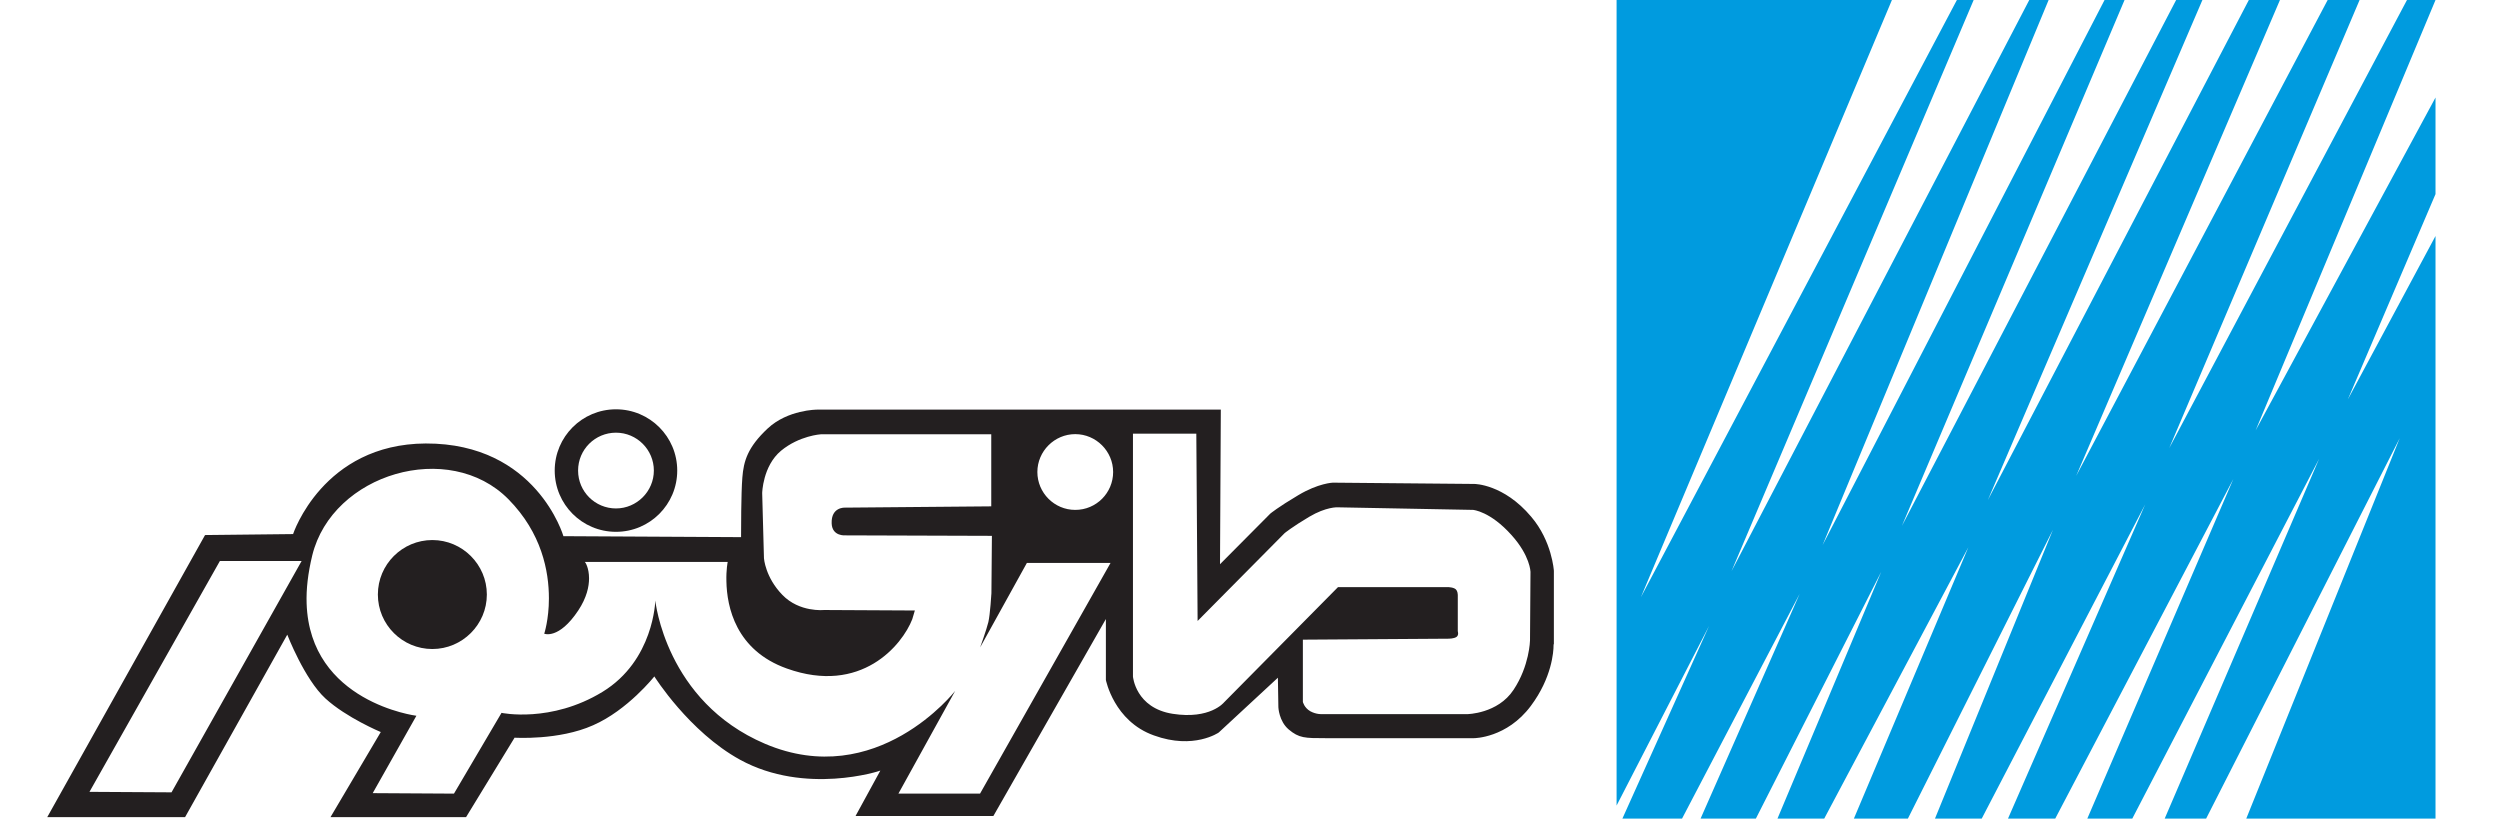
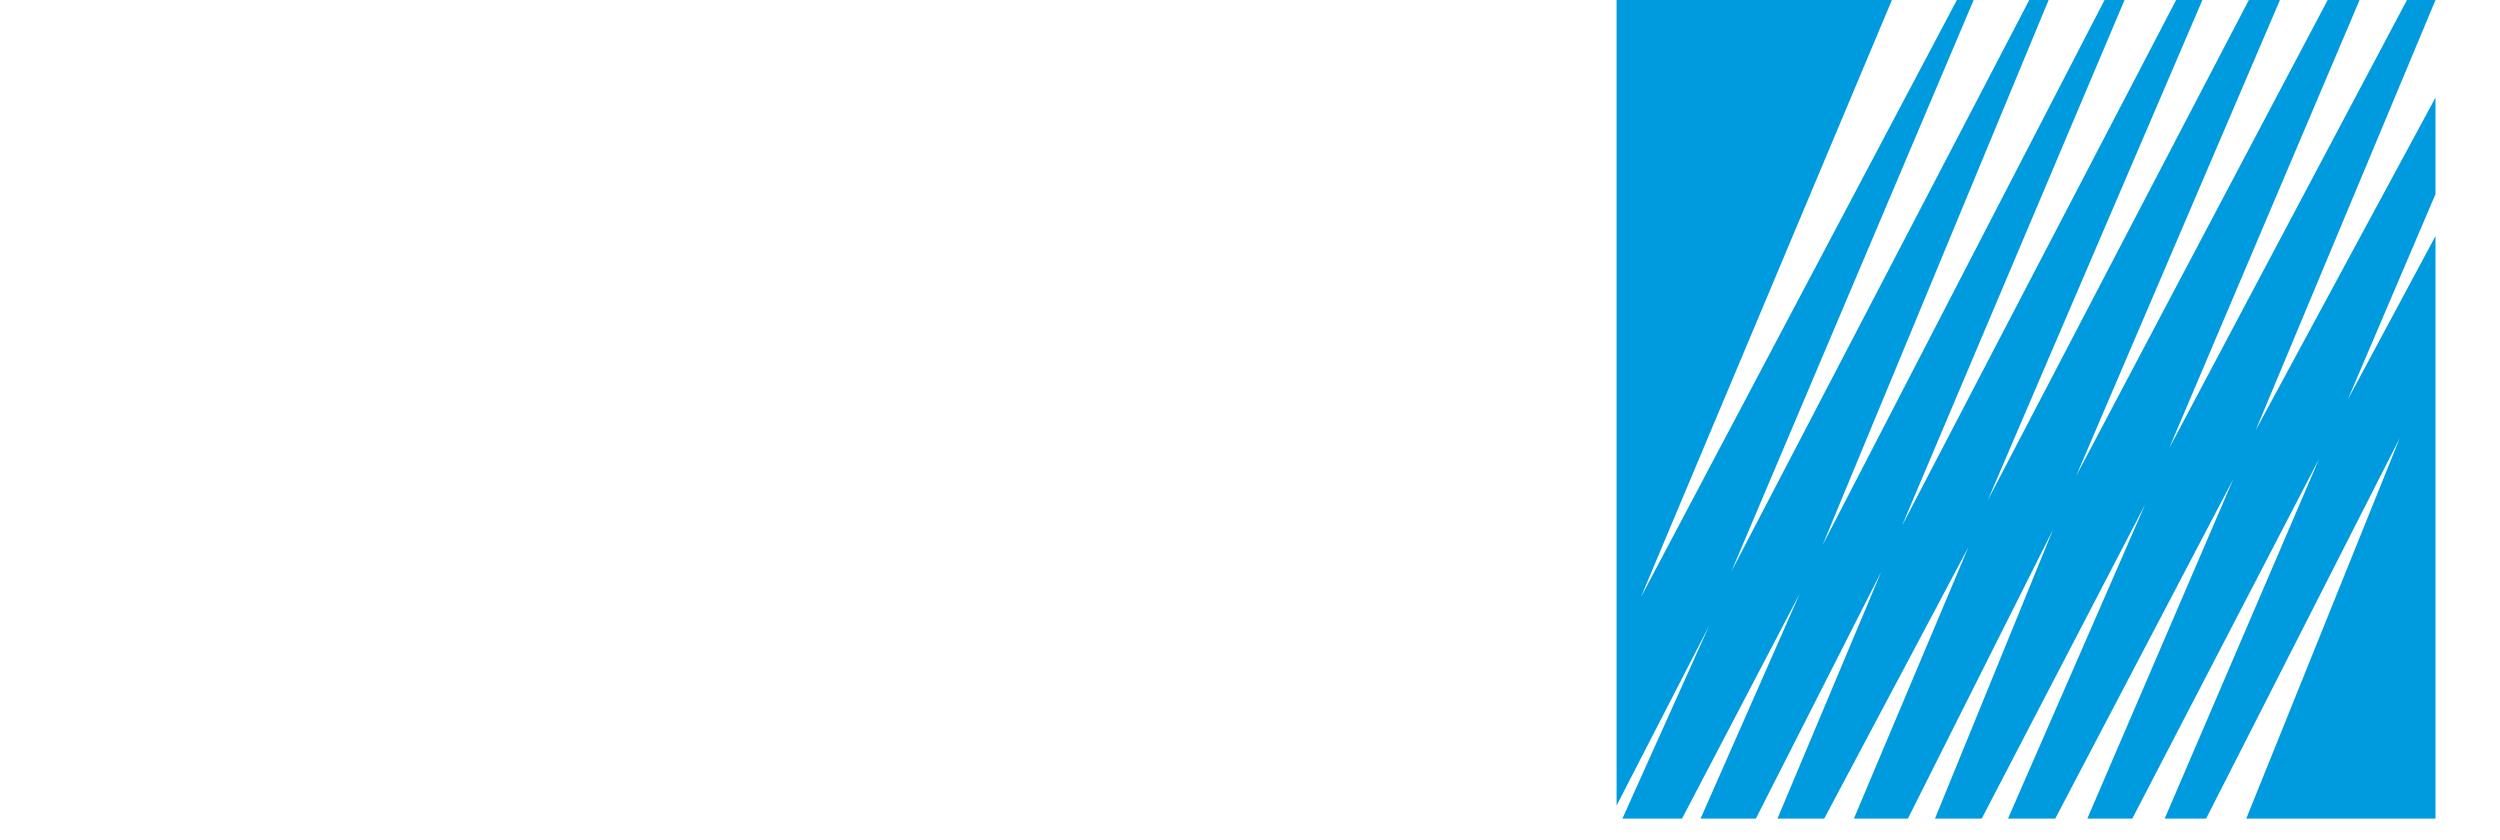
<svg xmlns="http://www.w3.org/2000/svg" id="Layer_1" data-name="Layer 1" viewBox="20 0 155.08 52.09">
  <defs>
    <style>
      .cls-1 {
        fill: #f58220;
      }

      .cls-1, .cls-2, .cls-3 {
        stroke-width: 0px;
      }

      .cls-2 {
        fill: #231f20;
      }

      .cls-3 {
        fill: #009bdf;
      }
    </style>
  </defs>
  <g>
    <g>
-       <path class="cls-2" d="M46.82,33.5c-1.86,0-3.38,1.51-3.38,3.38s1.52,3.38,3.38,3.38,3.38-1.52,3.38-3.38-1.52-3.38-3.38-3.38Z" />
-       <path class="cls-2" d="M116.39,39.99v-4.58h0s-.11-1.84-1.41-3.36c-1.71-2.03-3.52-2.03-3.52-2.03l-8.78-.08s-.9.03-2.15.78c-1.25.74-1.73,1.14-1.73,1.14l-3.12,3.14.05-9.59h-25.05s-1.81,0-3.06,1.17c-1.25,1.17-1.49,2.03-1.57,3.04-.08.96-.08,3.36-.08,3.67v.03l-11.02-.06s-1.67-5.77-8.54-5.75c-6.39.03-8.23,5.62-8.23,5.62l-5.46.06-9.79,17.5h8.55l6.34-11.32s1.07,2.77,2.37,3.96,3.43,2.08,3.43,2.08l-3.12,5.28h8.41l3.01-4.93s2.74.18,4.87-.77c2.15-.94,3.8-3.03,3.8-3.03,0,0,2.15,3.43,5.32,5.17,4.04,2.21,8.7.69,8.7.67l-1.54,2.82h8.55l6.98-12.22v3.78h0s.5,2.56,2.98,3.44c2.47.9,4.02-.18,4.02-.18l3.67-3.4.03,1.83s.03.86.64,1.38c.64.54,1.01.54,2.26.54h9.24s2.03,0,3.52-2c1.31-1.75,1.41-3.38,1.41-3.75v-.08l.02.02ZM94.21,26.89l.08,11.63,5.4-5.45s.46-.38,1.52-1.01,1.76-.59,1.76-.59l8.41.16s1.06.08,2.39,1.57c1.15,1.28,1.17,2.27,1.17,2.27l-.03,4.26s-.03,1.57-1.02,3.06c-.98,1.49-2.88,1.51-2.88,1.51h-8.98s-.37.03-.75-.18c-.38-.22-.46-.58-.46-.58v-3.86l9.05-.06s.32,0,.48-.11c.08-.06.1-.14.1-.22s-.02-.13-.02-.13v-2.26c0-.08-.02-.19-.08-.29-.11-.19-.54-.19-.54-.19h-6.81l-7.08,7.16s-.86,1.06-3.17.7-2.47-2.31-2.47-2.31v-15.07h3.96v-.02ZM80.82,49.23h-5.09l3.52-6.37h0s-4.85,6.23-11.79,3.28c-6.18-2.63-6.81-8.89-6.81-8.89,0,0-.08,3.72-3.28,5.67-3.2,1.95-6.26,1.3-6.26,1.3l-2.95,5.01-5.04-.03,2.71-4.8h0s-6.61-.83-6.81-6.97c-.03-.88.08-1.86.35-2.98,1.25-5.08,8.49-7.21,12.17-3.48,2.07,2.1,2.51,4.47,2.51,6.15,0,1.31-.29,2.19-.29,2.19h0s.9.38,2.11-1.44c.53-.8.67-1.49.67-1.99,0-.66-.24-1.02-.26-1.02h8.86s-.1.48-.08,1.2c.03,1.59.58,4.28,3.75,5.41,4.61,1.65,7.16-1.46,7.78-3.06l.16-.54h0l-5.64-.03s-1.52.16-2.58-.94c-1.06-1.09-1.14-2.27-1.14-2.27l-.11-4.04s.03-1.68,1.17-2.63c1.14-.94,2.47-1.02,2.47-1.02h10.57v4.47l-9.08.08s-.86-.05-.82.98h0c.03.82.86.74.86.74l9.08.03-.03,3.56s-.08,1.33-.19,1.79-.51,1.57-.51,1.57h0l2.9-5.24h5.19l-8.09,14.3v.02ZM33.63,34.8h5.08l-8.07,14.35-5.09-.03,8.09-14.32ZM86.7,31.63c-1.3,0-2.35-1.06-2.35-2.35s1.06-2.35,2.35-2.35,2.35,1.06,2.35,2.35-1.04,2.35-2.35,2.35Z" />
-       <path class="cls-2" d="M58.21,32.99c2.1,0,3.8-1.7,3.8-3.8s-1.7-3.8-3.8-3.8-3.8,1.7-3.8,3.8,1.7,3.8,3.8,3.8ZM58.21,26.84c1.3,0,2.35,1.06,2.35,2.35s-1.06,2.35-2.35,2.35-2.35-1.04-2.35-2.35,1.06-2.35,2.35-2.35Z" />
-     </g>
+       </g>
    <polygon class="cls-3" points="171.08 0 169.31 0 154.56 27.8 166.37 0 164.39 0 148.79 29.52 161.43 0 159.5 0 143.31 31.02 156.62 0 154.99 0 137.98 32.62 151.79 0 150.55 0 133.06 33.81 147.08 0 145.88 0 127.41 35.43 142.43 0 141.39 0 121.79 37.04 137.36 0 120.28 0 120.28 49.97 126.02 38.82 120.64 50.78 124.34 50.78 131.64 36.83 125.49 50.78 128.92 50.78 136.7 35.46 130.26 50.78 133.16 50.78 142.1 33.95 135 50.78 138.35 50.78 147.35 32.86 140.03 50.78 142.93 50.78 153.07 31.29 144.56 50.78 147.49 50.78 158.54 29.71 149.48 50.78 152.27 50.78 163.86 28.46 154.28 50.78 156.85 50.78 168.86 27.18 159.34 50.78 171.08 50.78 171.08 14.64 165.64 24.78 171.08 12.04 171.08 6.05 159.92 26.7 171.08 0" />
  </g>
</svg>